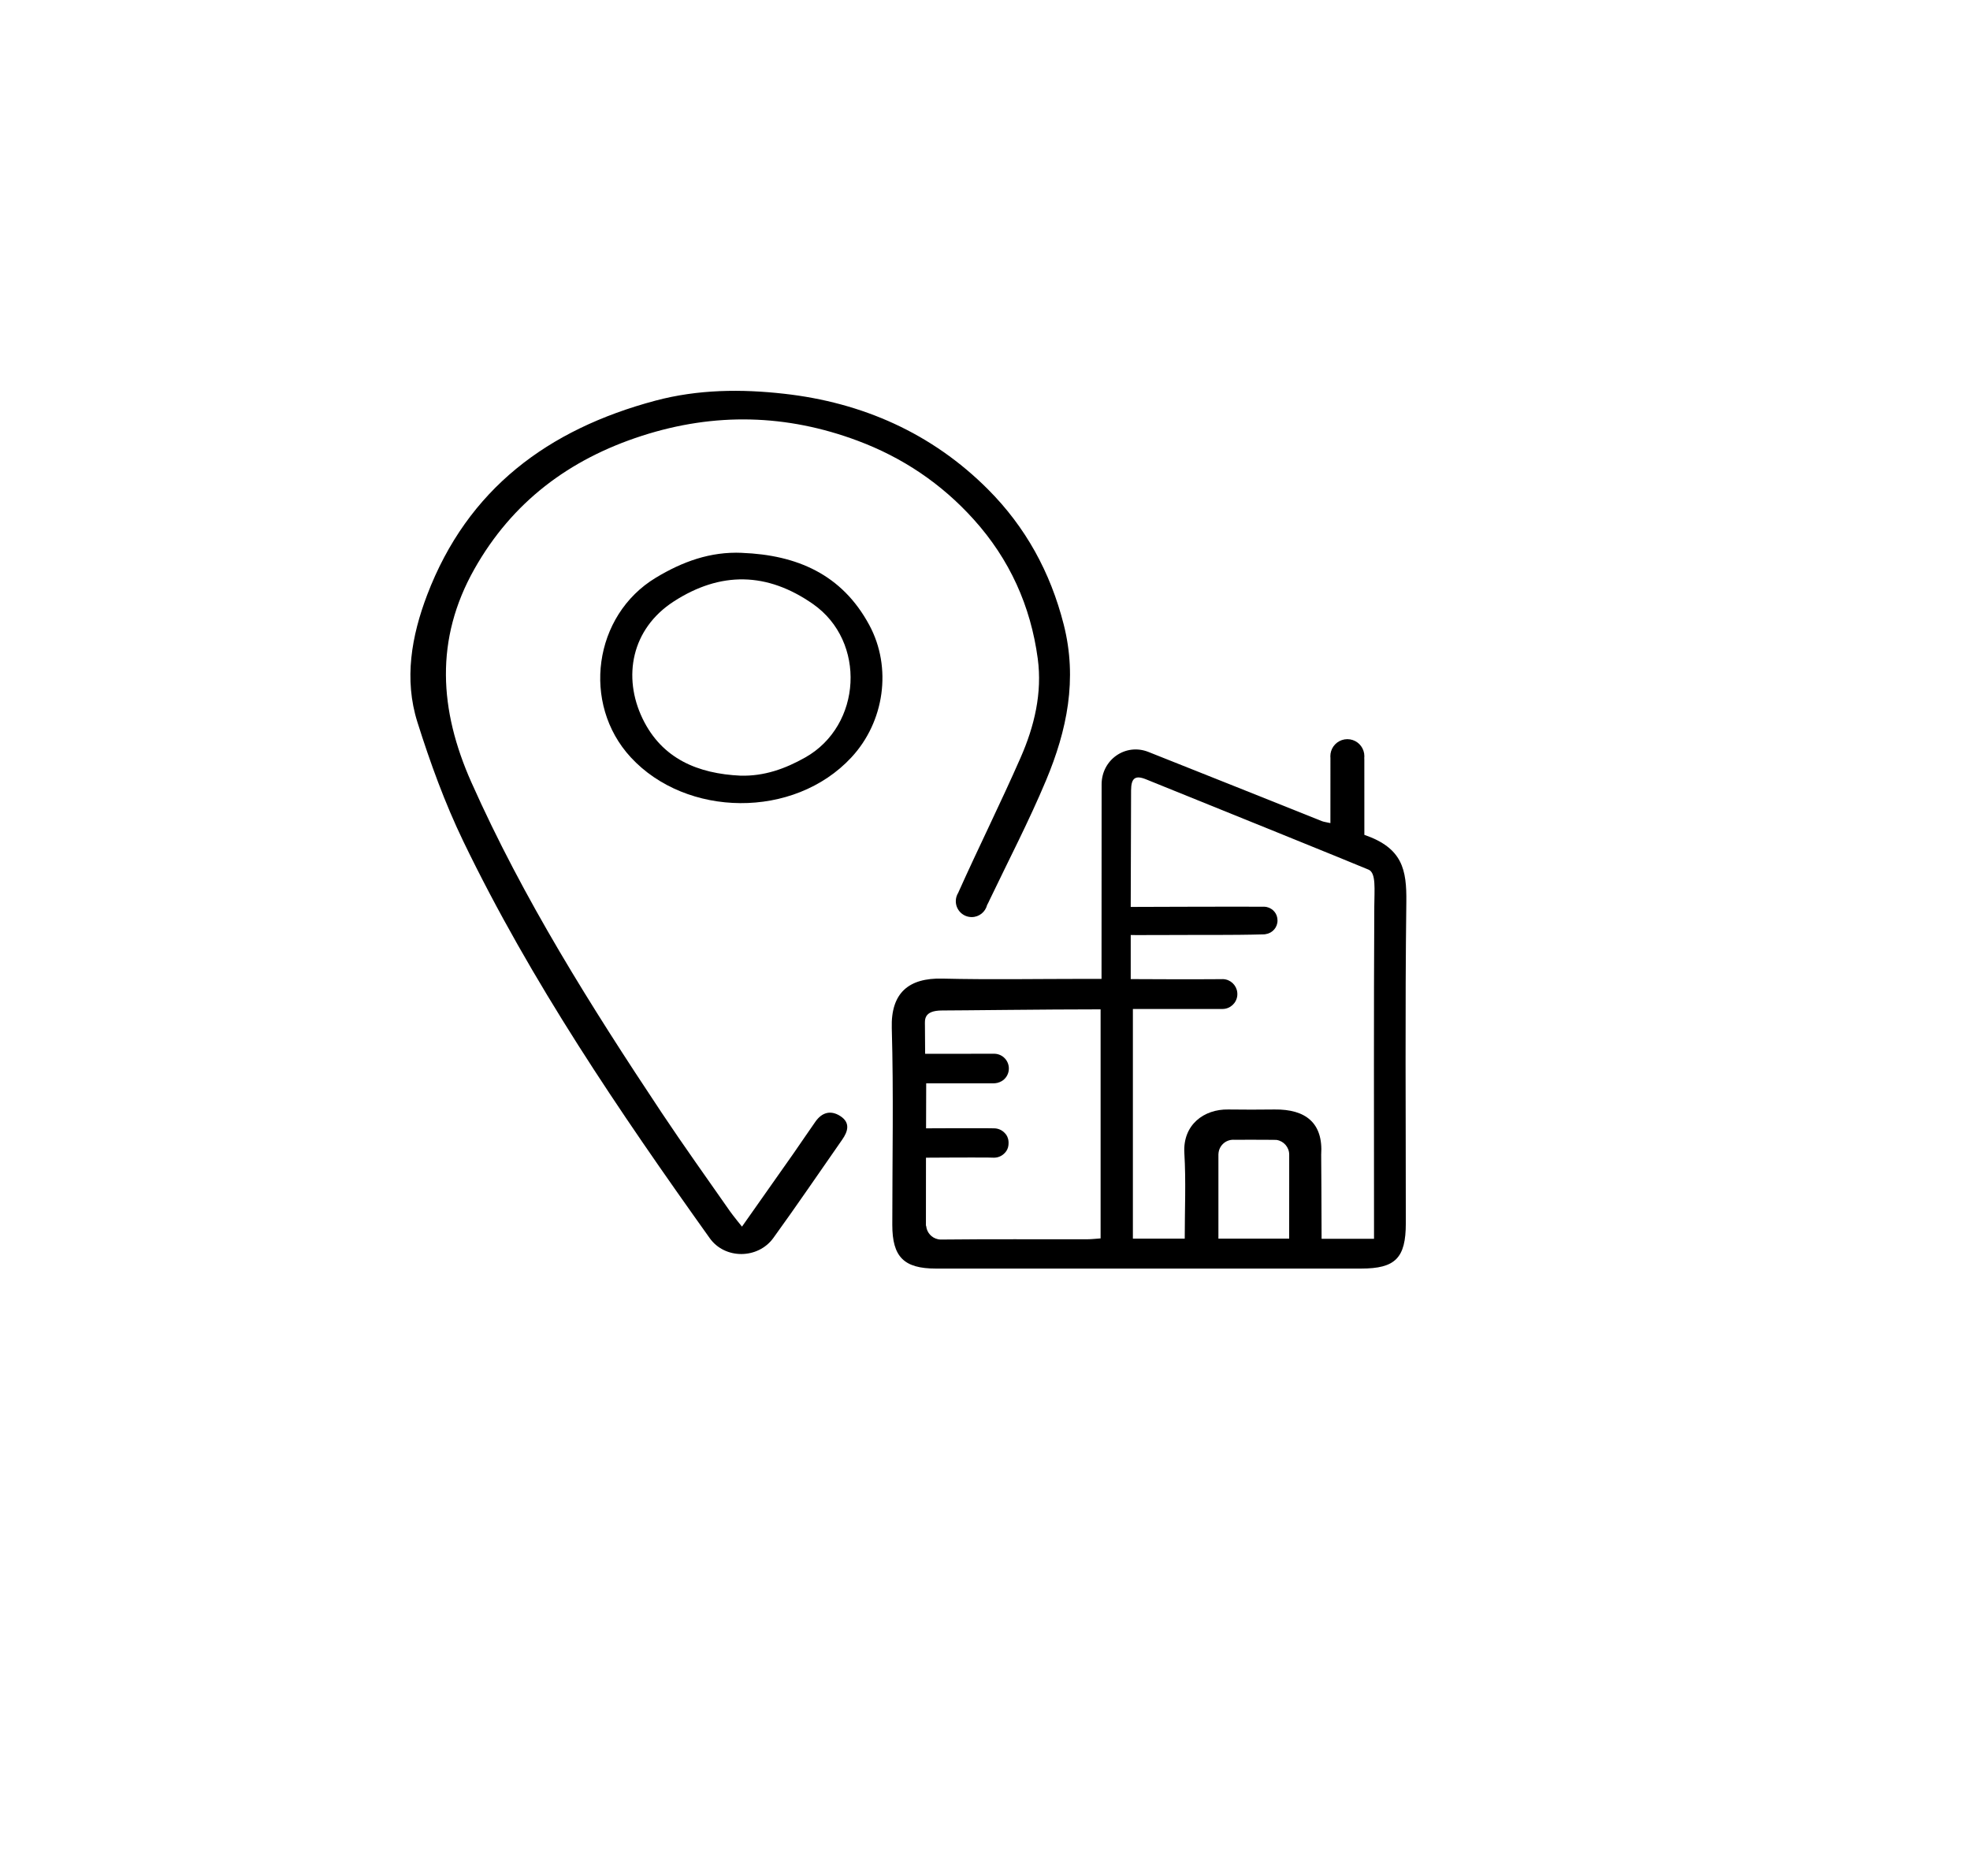
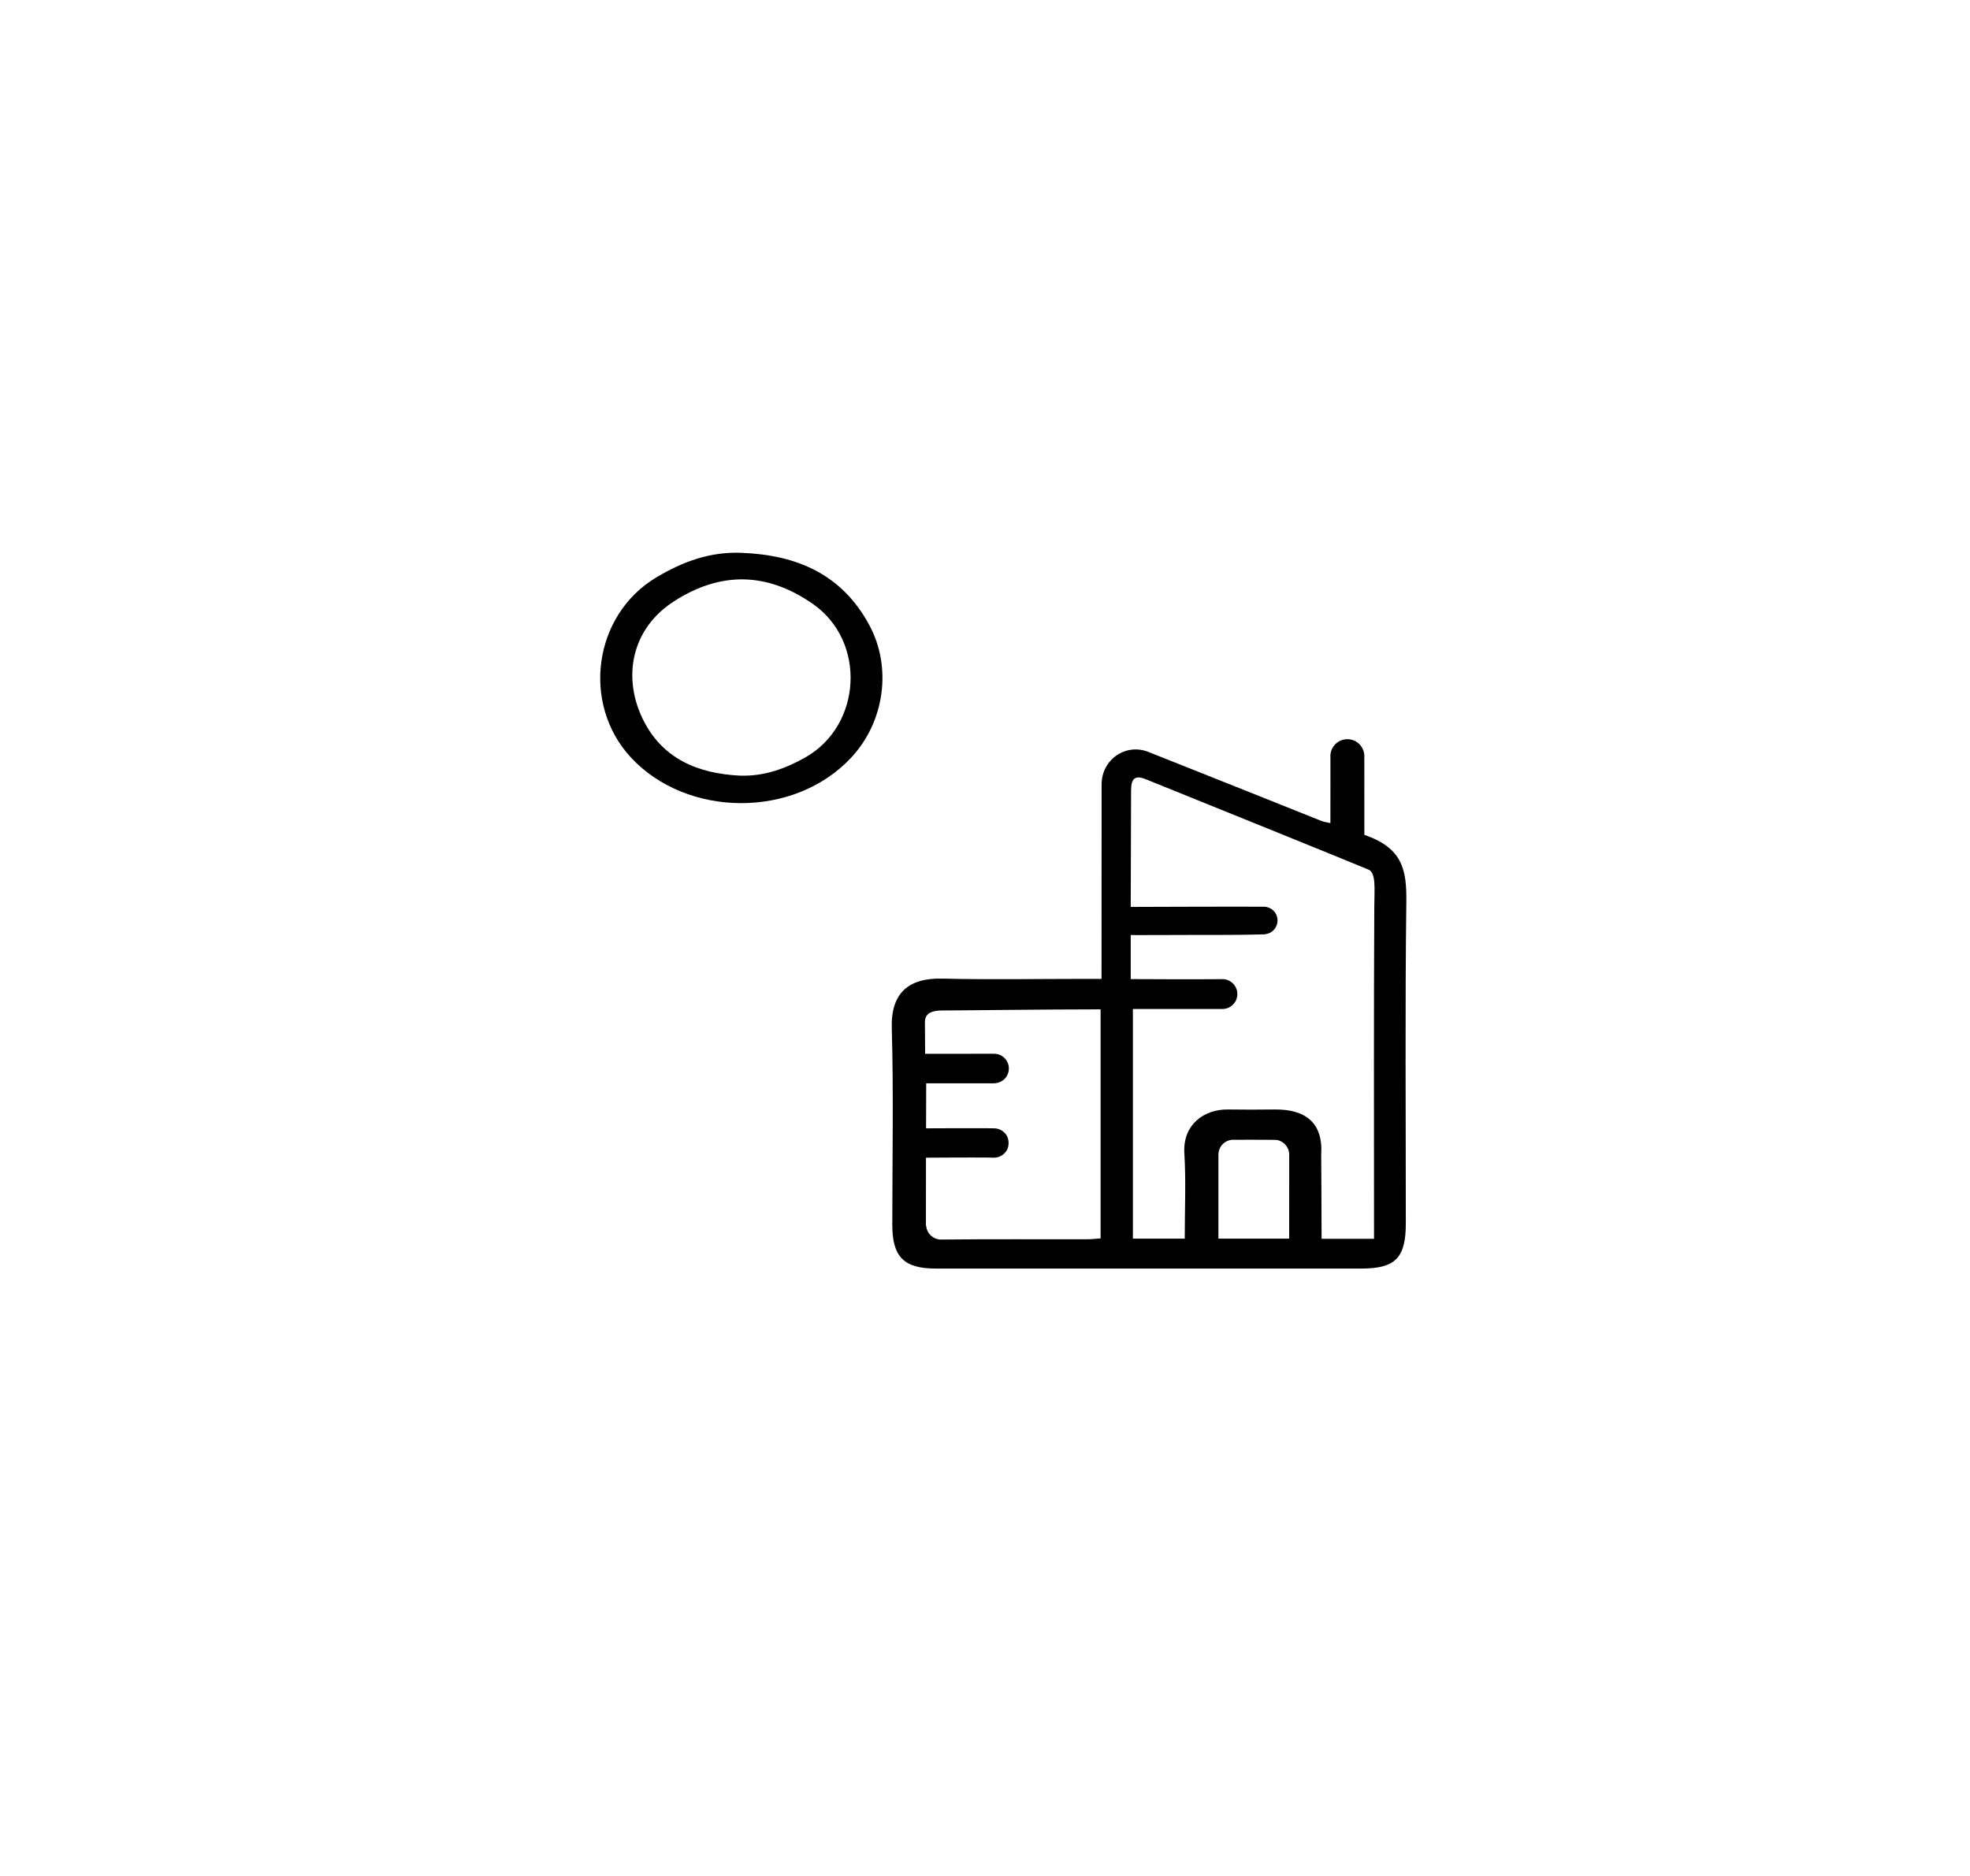
<svg xmlns="http://www.w3.org/2000/svg" width="210" height="200" id="Calque_1" viewBox="-150 -100 720 600">
  <path d="M121.19,59.23c20.03,.78,36.54,7.81,46.55,26.44,8.34,15.51,5.52,35.31-6.58,48.33-21.02,22.63-60.35,21.94-80.63-.04-18.04-19.54-13.66-51.88,9.17-65.65,9.74-5.87,19.9-9.6,31.49-9.09Zm-.54,81.44c8.63,.22,16.23-2.47,23.66-6.66,20.72-11.7,22.39-42.4,2.85-56.06-16.78-11.73-33.82-12.03-50.96-.93-15.41,9.99-18.72,27.54-11.34,42.82,7.11,14.71,20.26,20.1,35.78,20.83Z" />
-   <path d="M312.15,188.57c-.09-.01-.2-.01-.31-.01h-.17c.06,0,.11,0,.17,0,.1,0,.21,0,.31,.02Z" />
  <path d="M312.36,188.58c.19,.02,.38,.04,.56,.08-.11-.04-.3-.07-.56-.08Zm0,0c.19,.02,.38,.04,.56,.08-.11-.04-.3-.07-.56-.08Z" />
  <path d="M218.41,276.55c-.21,.67-.55,1.28-.98,1.81,.45-.48,.78-1.08,.98-1.81Zm-1.22-5.29c.64,.68,1.1,1.52,1.32,2.47-.2-1.06-.67-1.87-1.32-2.47Zm1.22,5.29c-.21,.67-.55,1.28-.98,1.81,.45-.48,.78-1.08,.98-1.81Zm-1.22-5.29c.64,.68,1.1,1.52,1.32,2.47-.2-1.06-.67-1.87-1.32-2.47Z" />
  <path d="M296.79,215.02c.06,0,.13,0,.19,.01h-.15c-.11,0-.23,0-.35,.01,.1-.02,.21-.02,.31-.02Z" />
-   <path d="M302.2,221.13c.01-.24,.01-.49,.01-.75,0-.2,0-.4-.02-.58,.04,.22,.05,.45,.05,.68s-.01,.44-.04,.65Z" />
  <path d="M316.42,273.8c-.38-.01-.79-.01-1.23-.02,.19-.02,.37-.03,.56-.03,.23,0,.45,.01,.67,.05Z" />
  <g>
-     <path d="M232.34,142.32c-6.22,14.87-13.69,29.22-20.65,43.77-.27,.57-.58,1.27-.93,1.88-.63,2.52-2.91,4.39-5.62,4.39-3.21,0-5.81-2.6-5.81-5.81,0-1.14,.33-2.2,.9-3.1,.02-.07,.05-.14,.08-.2,7.39-16.48,15.46-32.66,22.71-49.19,5.02-11.43,7.95-23.61,6.26-36.18-2.59-19.25-10.28-36.32-23.42-50.89-11.8-13.1-25.99-22.6-42.36-28.73-26.02-9.73-52.26-10.41-78.88-1.82-26.65,8.6-47.47,24.27-61.26,48.74-14.47,25.69-12.85,51.47-1.08,77.92,19,42.69,43.75,81.97,69.5,120.7,8.11,12.19,16.64,24.08,25.01,36.09,1.11,1.59,4.39,5.62,4.39,5.62,0,0,12.84-18.21,18.92-26.88,2.67-3.81,5.24-7.7,7.93-11.5,2.38-3.39,5.58-4.29,9.08-2.04,3.71,2.4,2.86,5.54,.7,8.62-8.37,11.99-16.59,24.1-25.17,35.95-5.61,7.75-17.7,7.86-23.25,.06-33.12-46.43-65.2-93.57-90.07-145.08-6.74-13.98-12.1-28.74-16.77-43.56-4.94-15.65-2.15-31.44,3.56-46.45C20.89,35.84,50.33,14.07,89.47,3.61,105.06-.56,120.94-.69,136.57,1.07c28.55,3.19,54.01,14.39,74.53,34.95,13.72,13.76,22.79,30.23,27.66,49.37,5.11,20.06,1.19,38.74-6.42,56.93Z" />
    <path d="M348.65,162.31c0-10.05,.02-17.88-.01-27.36,0-.26-.01-.51-.02-.76v-.07c.02-.19,.03-.38,.03-.57,0-.7-.11-1.37-.33-2-.83-2.45-3.14-4.21-5.86-4.22h-.07c-2.77,.02-5.11,1.85-5.89,4.37-.18,.58-.28,1.21-.28,1.85,0,.22,.01,.43,.03,.64v.02c0,.21,0,.43,0,.65-.03,7.47-.01,14.95-.01,23.15-1.64-.37-2.44-.45-3.16-.74-21.12-8.42-42.22-16.92-63.37-25.28-8.35-3.3-17.08,2.83-17.09,11.86-.02,21.83-.03,71.1-.03,71.1h-6.21c-17.33,0-34.66,.32-51.98-.1-12.23-.3-18.84,5.18-18.47,18.07,.68,23.97,.19,47.97,.19,71.96,0,11.68,4.23,15.96,15.92,15.96,51.82,.01,103.63,.01,155.44,0,12.51,0,16.32-3.87,16.32-16.54,.01-39.15-.3-78.3,.19-117.45,.14-11.79-1.35-19.72-15.33-24.54Zm-96.4,147.5c-1.74,.12-3.34,.32-4.93,.32-17.8,.03-35.59-.09-53.38,.1h-.09c-.32,0-.63-.03-.92-.09-.06-.01-.12-.02-.17-.04-2.25-.48-3.99-2.38-4.24-4.71-.01-.02-.01-.03-.01-.04-.07-.19-.1-.3-.1-.3l.02-24.74s16.87-.11,22.7-.05c.43,.01,1.85,.05,2.15,.05,1.61,0,3.06-.71,4.04-1.83,.04-.04,.07-.08,.11-.12,.43-.53,.77-1.14,.98-1.81,.01-.06,.03-.11,.04-.17,.11-.45,.16-.95,.16-1.49,0-.4-.04-.78-.1-1.13,.01-.01,0-.02,0-.03-.22-.95-.68-1.79-1.32-2.47l-.04-.04c-.98-1.01-2.35-1.64-3.87-1.64-.23,0-1.74-.02-2.27-.03-6.16-.05-22.55,.03-22.55,.03,0,0,.05-11.95,.05-16.46h24.81c.14,0,.29-.01,.45-.03,.82-.09,1.93-.44,2.89-1.14,.04-.03,.09-.07,.14-.11,1.17-.99,1.92-2.47,1.92-4.13,0-2.86-2.23-5.21-5.05-5.38-.11-.01-.23-.01-.35-.01h-.17c-3.47-.02-25.03,.02-25.03,.02,0,0-.07-8.38-.07-10.34s-.61-5.5,6.31-5.5,37.24-.41,57.89-.41v83.72Zm68.93-21.8s-.01,11.59-.01,21.89h-25.86v-30.71c0-.09,0-.19,.01-.28,0-.01,0-.02,.01-.03,.15-2.86,2.51-5.13,5.41-5.13,.13,0,.25,0,.38,.02,.06-.01,.13-.01,.19-.01,3.64-.01,9.78-.02,13.86,.02h.02c.44,.01,.85,.01,1.23,.02,.08,0,.16,0,.23,.03,2.57,.43,4.53,2.67,4.53,5.36v8.82Zm31.1-99.39c-.21,39.32-.1,75.88-.1,115.21v6.12h-19.16c0-10.45-.15-30.69-.15-30.69,.79-11.65-5.68-16.7-17-16.57-5.66,.06-11.33,.09-16.99,0-8.79-.16-16.64,5.53-16.02,15.94,.62,10.27,.14,20.59,.14,31.27h-18.95v-83.94h12.78c5.83,0,14.13,.01,19.96-.01h.04c2.77-.02,5.05-2.12,5.37-4.81,.01-.24,.01-.49,.01-.75,0-.2,0-.4-.02-.58-.32-2.61-2.49-4.66-5.16-4.77-.02-.01-.03-.01-.05,0h-.15c-.11,0-.23,0-.35,.01-9.11,.11-33.22-.02-33.22-.02v-16.12s1.48,.08,11.88,.01c11.66-.08,25.05,.09,36.7-.24,.12,0,.25,0,.37-.02,.17-.01,.3-.04,.41-.07,2.43-.37,4.29-2.43,4.29-4.97s-1.69-4.43-3.96-4.94c-.01,0-.02-.01-.03-.01-.18-.04-.37-.06-.56-.08-.06-.01-.13-.01-.21-.01-.09-.01-.2-.01-.31-.01h-.17c-13.46-.06-48.41,.08-48.41,.08,0,0,.07-30.44,.13-42.61,.03-4.47,1.48-5.64,5.47-4.03,24.35,9.83,76.52,30.95,81.34,33.02,2.8,1.2,2.11,7.25,2.08,13.6Z" />
  </g>
  <path d="M213.32,242.31c.12,0,.24,0,.35,.02-.11-.01-.23-.01-.35-.01h-.17s.11-.01,.17-.01Z" />
  <path d="M216.66,251.95c-.81,.64-1.8,1.05-2.89,1.14,.82-.09,1.93-.44,2.89-1.14Z" />
  <path d="M218.45,276.38c.11-.45,.16-.95,.16-1.49,0-.4-.04-.78-.1-1.13,.09,.38,.14,.77,.14,1.18,0,.5-.07,.98-.2,1.44Z" />
</svg>